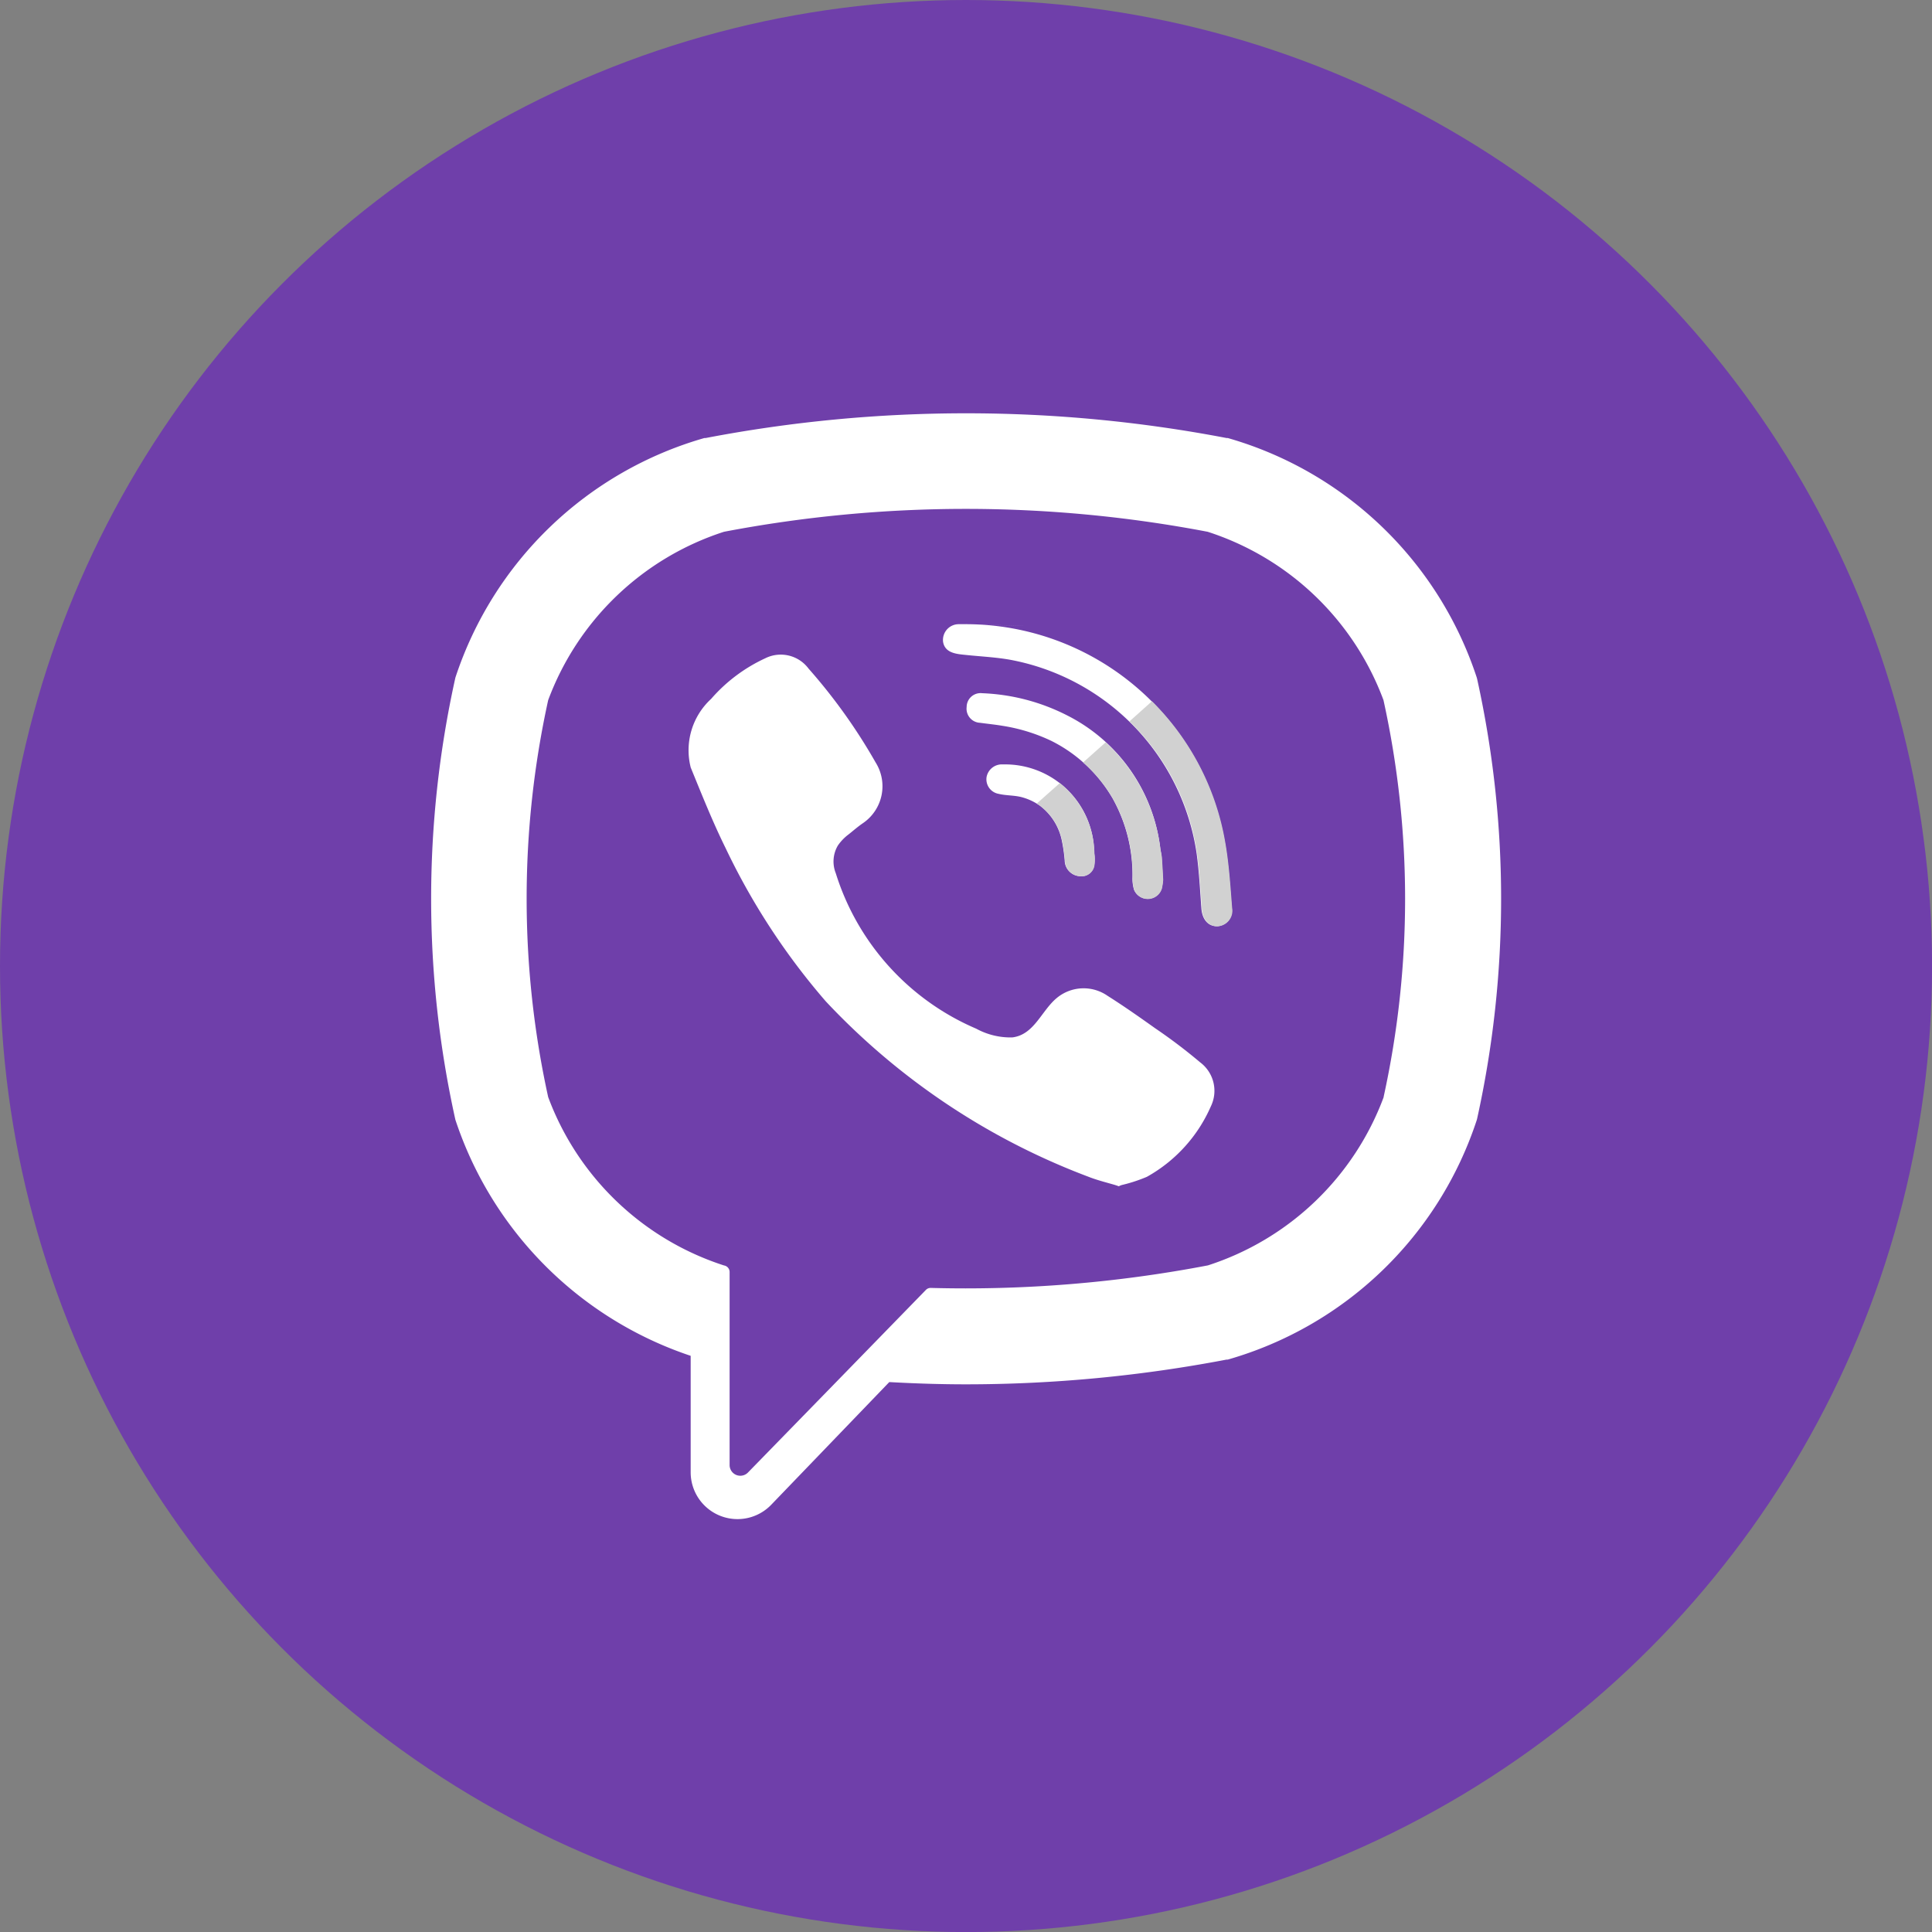
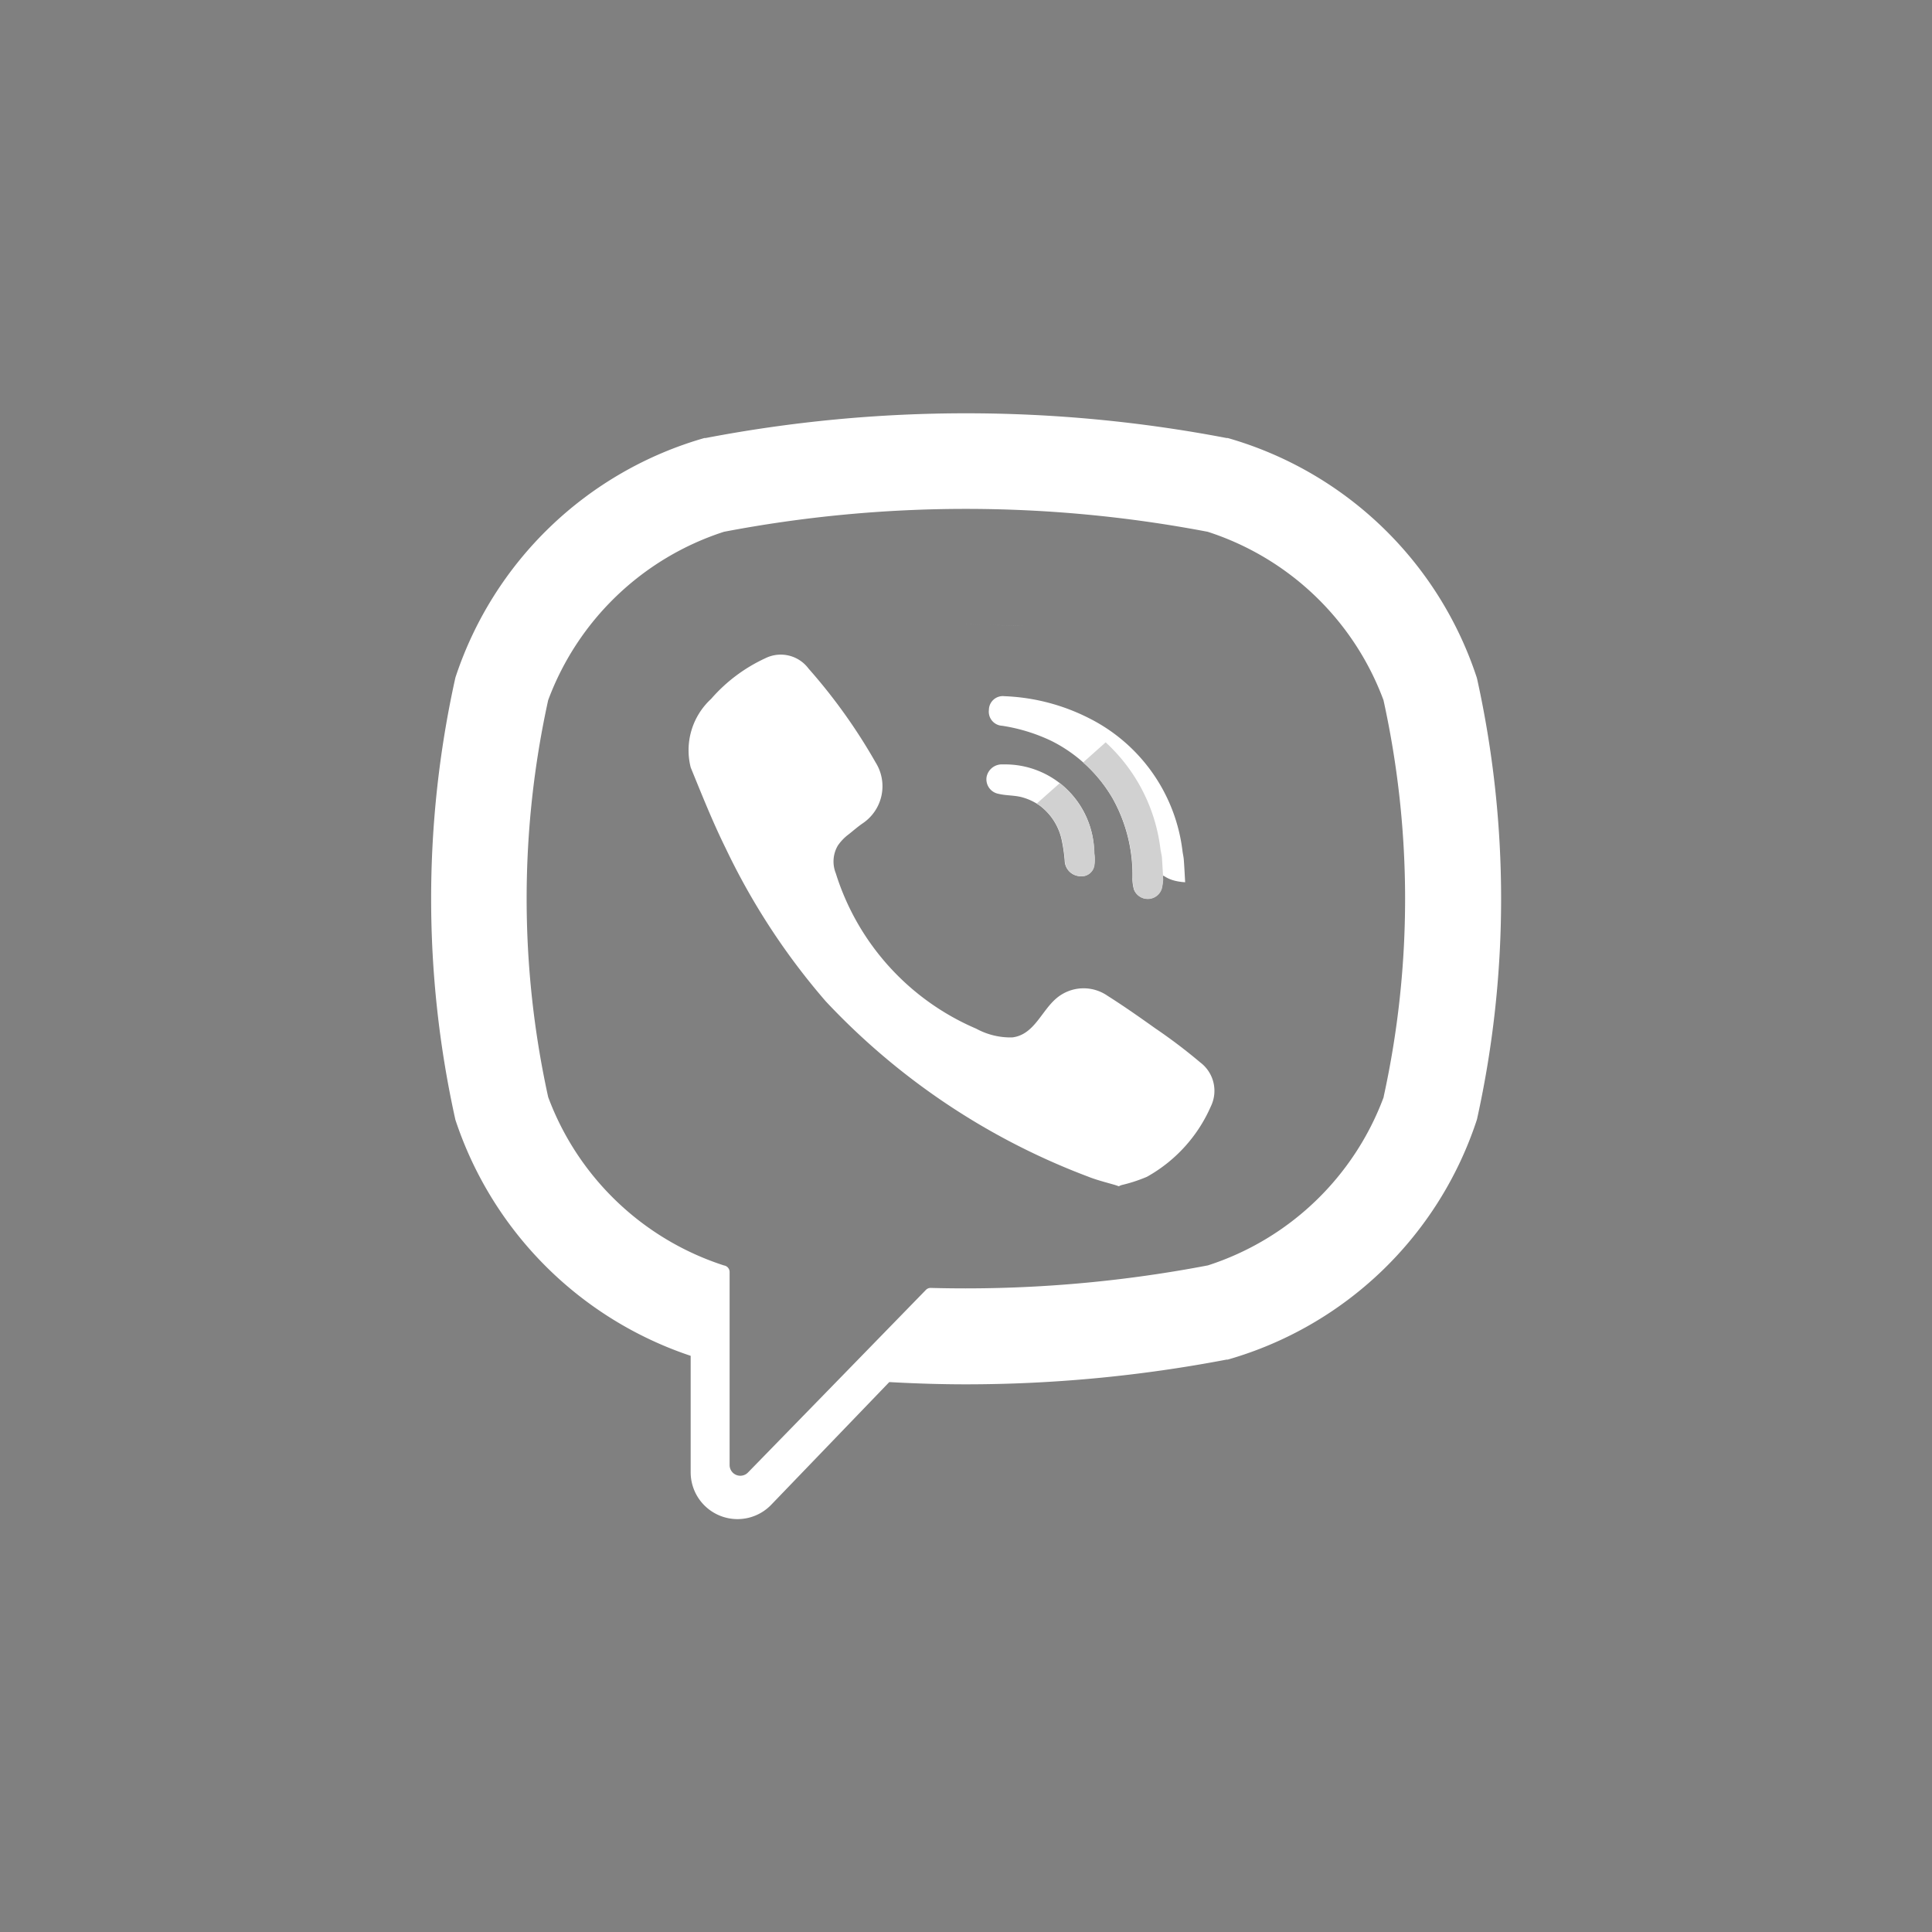
<svg xmlns="http://www.w3.org/2000/svg" width="34.289" height="34.289" viewBox="0 0 34.289 34.289">
  <rect x="0" y="0" width="34.289" height="34.289" fill="#808080" stroke="none" />
-   <circle cx="17.145" cy="17.145" r="17.145" fill="#6f3faa" />
  <g transform="translate(7.65 7.331)">
    <path d="M132.8,114.187l-.006-.023a6.546,6.546,0,0,0-4.42-4.253l-.021,0a24.563,24.563,0,0,0-9.245,0l-.022,0a6.549,6.549,0,0,0-4.42,4.253l-.005.023a18.1,18.1,0,0,0,0,7.8l.005.023a6.6,6.6,0,0,0,4.176,4.19v2.067a.831.831,0,0,0,1.43.576l2.095-2.177c.454.025.909.04,1.363.04a24.647,24.647,0,0,0,4.623-.439l.021,0a6.547,6.547,0,0,0,4.42-4.253l.006-.023A18.1,18.1,0,0,0,132.8,114.187Zm-1.658,7.42a4.951,4.951,0,0,1-3.12,2.988,22.892,22.892,0,0,1-4.918.4.116.116,0,0,0-.087.035l-1.529,1.57-1.627,1.669a.19.19,0,0,1-.328-.132v-3.425a.118.118,0,0,0-.1-.116h0a4.953,4.953,0,0,1-3.12-2.988,16.421,16.421,0,0,1,0-7.045,4.953,4.953,0,0,1,3.12-2.988,22.876,22.876,0,0,1,8.585,0,4.95,4.95,0,0,1,3.12,2.988A16.4,16.4,0,0,1,131.14,121.607Z" transform="translate(-114.234 -109.468)" fill="#fff" />
    <path d="M189.843,182.9c-.192-.058-.374-.1-.544-.168a12.349,12.349,0,0,1-4.654-3.11,12.076,12.076,0,0,1-1.78-2.724c-.229-.464-.421-.947-.617-1.426a1.238,1.238,0,0,1,.362-1.218,2.862,2.862,0,0,1,.959-.72.615.615,0,0,1,.77.182,9.922,9.922,0,0,1,1.191,1.667.793.793,0,0,1-.222,1.074c-.09.061-.172.133-.256.2a.841.841,0,0,0-.193.2.559.559,0,0,0-.037.49,4.439,4.439,0,0,0,2.493,2.76,1.269,1.269,0,0,0,.639.155c.39-.046.517-.474.791-.7a.745.745,0,0,1,.9-.039c.288.182.567.378.845.576a9.644,9.644,0,0,1,.8.606.631.631,0,0,1,.189.781,2.641,2.641,0,0,1-1.135,1.25,2.744,2.744,0,0,1-.491.156C189.652,182.842,190.01,182.849,189.843,182.9Z" transform="translate(-177.639 -169.181)" fill="#fff" />
-     <path d="M250.3,165.413a4.669,4.669,0,0,1,4.589,3.861c.069.387.093.783.124,1.176a.276.276,0,0,1-.259.324c-.184,0-.267-.152-.279-.317-.024-.327-.04-.655-.085-.98a4.105,4.105,0,0,0-3.306-3.432c-.256-.046-.519-.058-.778-.085-.164-.017-.379-.027-.415-.231a.28.28,0,0,1,.277-.316c.044,0,.089,0,.133,0C252.6,165.478,250.258,165.413,250.3,165.413Z" transform="translate(-240.803 -161.666)" fill="#fff" />
-     <path d="M259.672,187.052a1.051,1.051,0,0,1-.023.16.261.261,0,0,1-.491.027.693.693,0,0,1-.028-.222,2.783,2.783,0,0,0-.352-1.4,2.6,2.6,0,0,0-1.09-1.022,3.132,3.132,0,0,0-.869-.267c-.131-.022-.263-.035-.395-.053a.25.25,0,0,1-.237-.281.247.247,0,0,1,.275-.244,3.613,3.613,0,0,1,1.505.392,3.045,3.045,0,0,1,1.657,2.366c.007.048.019.1.022.144.009.119.015.239.024.4C259.668,187.081,259.663,186.895,259.672,187.052Z" transform="translate(-246.681 -178.778)" fill="#fff" />
+     <path d="M259.672,187.052a1.051,1.051,0,0,1-.023.16.261.261,0,0,1-.491.027.693.693,0,0,1-.028-.222,2.783,2.783,0,0,0-.352-1.4,2.6,2.6,0,0,0-1.09-1.022,3.132,3.132,0,0,0-.869-.267a.25.25,0,0,1-.237-.281.247.247,0,0,1,.275-.244,3.613,3.613,0,0,1,1.505.392,3.045,3.045,0,0,1,1.657,2.366c.007.048.019.1.022.144.009.119.015.239.024.4C259.668,187.081,259.663,186.895,259.672,187.052Z" transform="translate(-246.681 -178.778)" fill="#fff" />
    <path d="M263.106,204.532a.284.284,0,0,1-.315-.279,2.878,2.878,0,0,0-.054-.367,1.032,1.032,0,0,0-.381-.6,1,1,0,0,0-.31-.15c-.141-.041-.287-.03-.428-.064a.262.262,0,0,1-.213-.3.276.276,0,0,1,.291-.222,1.58,1.58,0,0,1,1.618,1.574.726.726,0,0,1,0,.223.229.229,0,0,1-.205.188C262.914,204.536,263.194,204.526,263.106,204.532Z" transform="translate(-251.545 -196.314)" fill="#fff" />
  </g>
  <path d="M295.661,313.754c.167-.051-.192-.058,0,0Z" transform="translate(-275.806 -292.704)" fill="#fff" />
  <g transform="translate(17.149 11.079)">
    <path d="M256.07,165.427h0Z" transform="translate(-256.064 -165.427)" fill="#fff" />
    <path d="M256.072,165.426h.006C256.205,165.431,258.279,165.488,256.072,165.426Z" transform="translate(-256.071 -165.426)" fill="#fff" />
  </g>
  <g transform="translate(19.22 12.446)">
-     <path d="M299.652,185.837l-.4.358a4.057,4.057,0,0,1,1.2,2.339c.045.324.062.653.085.98.012.165.095.319.279.317a.276.276,0,0,0,.259-.324c-.031-.393-.055-.789-.124-1.176A4.613,4.613,0,0,0,299.652,185.837Z" transform="translate(-298.427 -185.837)" fill="#d1d1d1" />
    <path d="M288.366,198.605a3.067,3.067,0,0,0-.972-1.89l-.4.357a2.619,2.619,0,0,1,.528.642,2.783,2.783,0,0,1,.352,1.4.694.694,0,0,0,.028.222.261.261,0,0,0,.491-.027,1.047,1.047,0,0,0,.023-.16c0,.029-.009-.158,0,0-.009-.158-.015-.277-.024-.4C288.385,198.7,288.373,198.653,288.366,198.605Z" transform="translate(-286.991 -195.986)" fill="#d1d1d1" />
  </g>
  <g transform="translate(19.143 15.541)">
    <path d="M308.142,232.126c-.009-.158,0,.029,0,0Z" transform="translate(-306.644 -232.061)" fill="#fff" />
    <path d="M286.53,232.159l.009,0h-.009Z" transform="translate(-286.461 -232.151)" fill="#fff" />
    <path d="M285.911,232.168h-.025C285.845,232.168,285.8,232.17,285.911,232.168Z" transform="translate(-285.842 -232.16)" fill="#fff" />
-     <path d="M286.881,232.157l-.009,0C286.894,232.158,286.893,232.157,286.881,232.157Z" transform="translate(-286.803 -232.151)" fill="#fff" />
  </g>
  <path d="M275.1,207.525l-.41.364c.023.014.045.028.066.044a1.033,1.033,0,0,1,.381.6,2.907,2.907,0,0,1,.054.367.281.281,0,0,0,.29.278h.033a.228.228,0,0,0,.2-.186.727.727,0,0,0,0-.223A1.63,1.63,0,0,0,275.1,207.525Z" transform="translate(-256.29 -193.627)" fill="#d1d1d1" />
</svg>